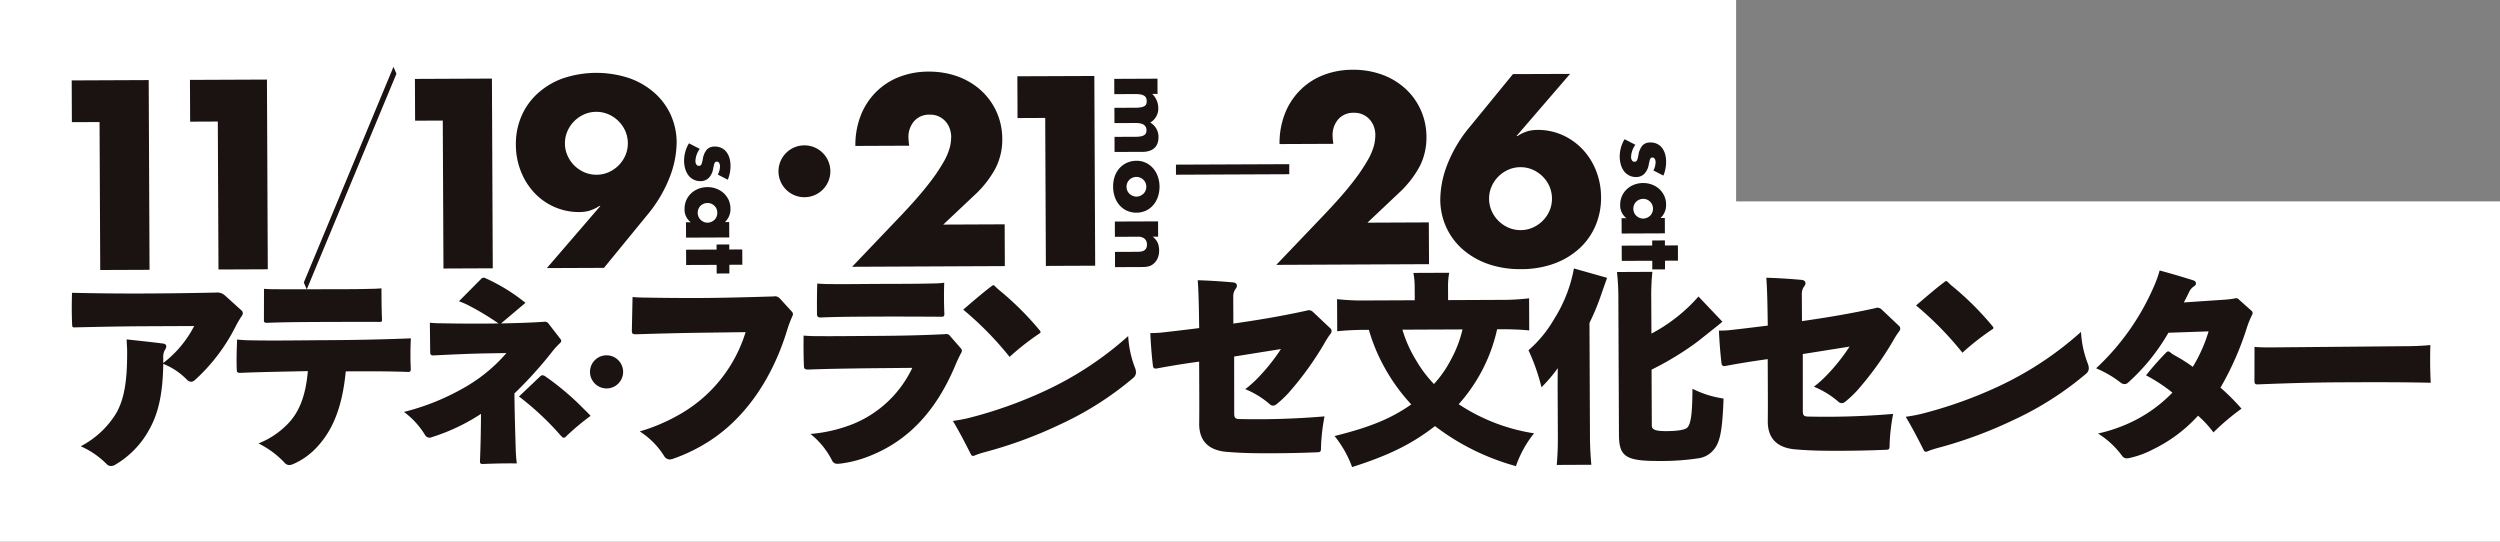
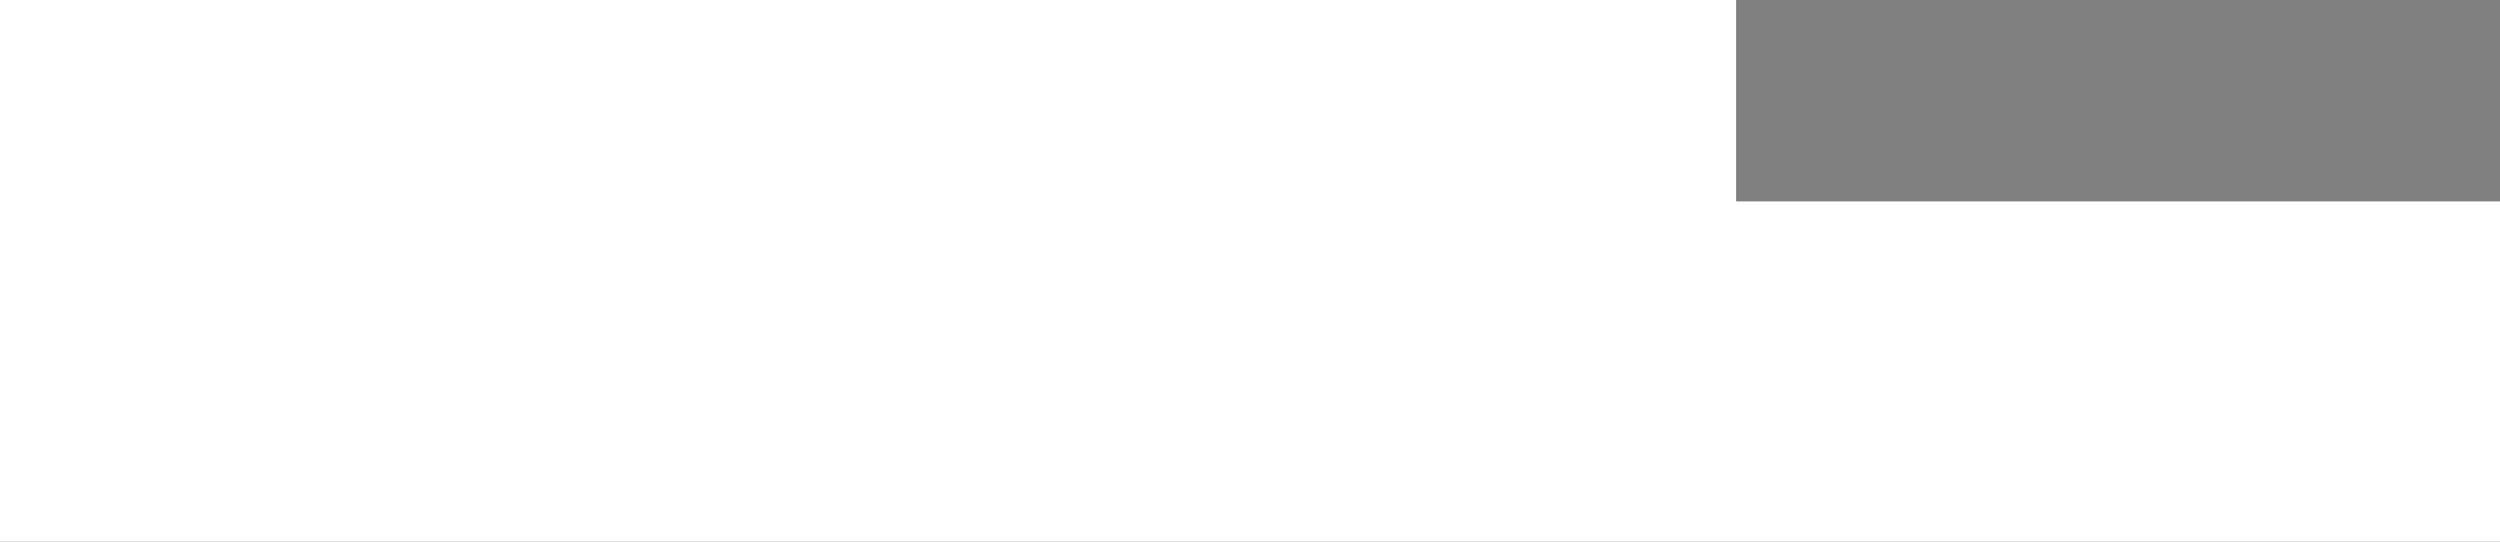
<svg xmlns="http://www.w3.org/2000/svg" width="360" height="78" viewBox="0 0 360 78">
  <rect x="0" y="0" width="360" height="78" fill="#808080" stroke="none" />
  <g transform="translate(-4589 169.423)">
    <path d="M250,78H0V0H250V29H360V78Z" transform="translate(4589 -169.423)" fill="#fff" />
-     <path d="M193.416,57.546c5.153-1.275,8.19-2.541,11.046-4.551a26.878,26.878,0,0,1-3.783-5.2,25.849,25.849,0,0,1-2.319-5.536h-.595c-1.434.007-2.777.073-3.967.2l-.02-4.623a32.719,32.719,0,0,0,4.085.191l7.1-.032-.009-1.907a10.787,10.787,0,0,0-.186-2.029l5.16-.022a10.382,10.382,0,0,0-.171,2l.01,1.938,7.546-.034a32.78,32.78,0,0,0,4.116-.226l.02,4.623a38.953,38.953,0,0,0-3.938-.162l-.686,0a23.845,23.845,0,0,1-2.124,5.854,24.157,24.157,0,0,1-3.408,4.937,27.087,27.087,0,0,0,10.849,4.189,15.767,15.767,0,0,0-2.607,4.725,34.029,34.029,0,0,1-11.657-5.764c-3.329,2.578-6.6,4.2-11.935,5.9A15.606,15.606,0,0,0,193.416,57.546Zm9.775-15.313a18.226,18.226,0,0,0,2.018,4.494,17.7,17.7,0,0,0,2.521,3.332,16.133,16.133,0,0,0,2.344-3.323,17.1,17.1,0,0,0,1.768-4.541ZM16.58,61.569a12.133,12.133,0,0,0-3.714-2.547,13.048,13.048,0,0,0,5.112-4.765c1.156-2.036,1.59-4.631,1.571-8.867,0-.6-.062-1.135-.068-1.76,1.733.2,3.494.371,5.225.6.327.029.479.2.48.415a.785.785,0,0,1-.149.417,2,2,0,0,0-.292,1.136c0,.3,0,.567,0,.835A15.774,15.774,0,0,0,29.2,41.707l-7.186.032c-3.432.017-6.712.089-9.994.162-.238.031-.387-.026-.39-.325q-.1-2.237-.019-4.654c3.4.076,7.04.121,10.62.1,3.368-.014,6.68-.059,10.11-.133a1.644,1.644,0,0,1,1.284.41l2.368,2.139a.519.519,0,0,1,.21.418.639.639,0,0,1-.118.357,13.966,13.966,0,0,0-.889,1.5,26.453,26.453,0,0,1-5.931,7.811.864.864,0,0,1-.476.21.935.935,0,0,1-.658-.325,9.732,9.732,0,0,0-3.38-2.252c-.068,4.445-.743,7.253-2.107,9.614a13.116,13.116,0,0,1-4.868,4.942,1.217,1.217,0,0,1-.537.153A.889.889,0,0,1,16.58,61.569Zm25.619-.2a13.065,13.065,0,0,0-3.74-2.757,11.909,11.909,0,0,0,3.866-2.463c1.87-1.741,2.905-4.1,3.247-7.951-3.281.076-6.563.121-9.753.253-.328,0-.478-.086-.48-.384-.067-1.463-.011-2.834.041-4.415.6.056,1.255.112,1.879.111,3.58.075,7.16,0,10.738-.017,4.146-.018,8.293-.1,12.409-.264a43.558,43.558,0,0,0-.013,4.414c0,.359-.116.449-.473.42-2.8-.105-5.577-.094-8.891-.079-.512,5.373-1.991,8.54-4.038,10.786A10.13,10.13,0,0,1,43.423,61.6a1.366,1.366,0,0,1-.536.121A.872.872,0,0,1,42.2,61.368Zm183.373-3.693-.031-6.862c0-.239-.005-1.253.019-3.041a22.106,22.106,0,0,1-2.346,2.752,28.97,28.97,0,0,0-1.872-5.33,17.53,17.53,0,0,0,3.71-4.521,20.444,20.444,0,0,0,2.831-7.259l4.779,1.35c-.53,1.493-.53,1.493-.943,2.688a32.827,32.827,0,0,1-1.594,3.8l.069,16.407q.009,1.967.2,4.025l-4.981.023C225.524,60.39,225.58,59.107,225.572,57.676ZM70.357,61.156c.081-2.027.131-4.2.148-6.8A28.352,28.352,0,0,1,63.452,57.7a.762.762,0,0,1-1.019-.323,11.594,11.594,0,0,0-3.025-3.3,34.012,34.012,0,0,0,8.844-3.589A22.982,22.982,0,0,0,74.166,45.6l-2.595.041c-2.714.042-5.368.174-7.934.3-.3,0-.446-.116-.448-.385l-.049-4.326a15.61,15.61,0,0,0,1.642.083c2.5.048,5.517.065,8.054.024h.177l-.032-.031a37.326,37.326,0,0,0-4.514-2.693,11.4,11.4,0,0,0-1.137-.472l3.18-3.207a.483.483,0,0,1,.625-.12,26.382,26.382,0,0,1,5.772,3.552l-3.447,2.908c-.031.031-.031.031-.059.058,2.027-.039,4.266-.106,6.173-.235a.634.634,0,0,1,.657.266l1.68,2.17a.548.548,0,0,1,.151.329.475.475,0,0,1-.177.3,10.763,10.763,0,0,0-1.1,1.2,58.323,58.323,0,0,1-5.463,6.048c.011,2.686.113,5.547.185,8.173.032.625.065,1.281.157,1.908-1.581-.024-3.252.015-4.859.08q-.048,0-.091,0C70.428,61.576,70.331,61.427,70.357,61.156Zm50.678-.131a11.55,11.55,0,0,0-3.09-3.776,21.256,21.256,0,0,0,4.947-1.007,16.172,16.172,0,0,0,9.719-8.511l-6.232.057c-3.372.045-6.058.086-8.744.186-.446,0-.625-.087-.626-.475-.067-1.463-.072-2.922-.049-4.415.717.059,1.432.084,2.147.08,2.716.018,5.46-.023,8.143-.033,3.581-.018,6.98-.092,10.112-.254a.649.649,0,0,1,.686.265l1.53,1.751a.65.65,0,0,1,.179.36.8.8,0,0,1-.144.389q-.4.76-.8,1.7c-2.95,7.053-7.315,11.4-13.361,13.452a16.811,16.811,0,0,1-3.252.729c-.121.012-.228.018-.325.018A.8.8,0,0,1,121.036,61.025ZM234.37,57.4l-.085-19.537a33.3,33.3,0,0,0-.2-3.935l5.1-.023a32.53,32.53,0,0,0-.163,3.938l.023,4.954a23.593,23.593,0,0,0,6.775-5.341l3.444,3.624c-.146.121-.205.18-.383.33-.864.689-2.588,2.068-3.241,2.578a43.276,43.276,0,0,1-6.575,4l.035,8.053c0,.6.542.8,2.092.8,1.7-.009,2.714-.193,3.039-.521.506-.57.706-2.031.722-5.581a14.707,14.707,0,0,0,4.48,1.412c-.185,4.953-.536,6.563-1.7,7.673a3.394,3.394,0,0,1-1.964.934,35.419,35.419,0,0,1-5.606.382h-.224C235.338,61.131,234.386,60.48,234.37,57.4Zm-137.5,3.018a11.3,11.3,0,0,0-3.506-3.535,26.506,26.506,0,0,0,5.986-2.589,20.547,20.547,0,0,0,9.255-11.706l-6.918.091c-2.565.042-5.729.115-8.86.216-.477,0-.6-.085-.6-.5l.1-4.861c.715.054,1.343.082,2,.079,2.657.049,5.252.067,7.877.056,3.221-.014,7.186-.121,10.437-.224a.929.929,0,0,1,.867.265l1.738,1.9c.121.149.182.239.181.357a.9.9,0,0,1-.086.327,17.145,17.145,0,0,0-.8,2.154c-2.237,7.228-6.3,12.824-11.444,16.007A23.846,23.846,0,0,1,98.217,60.8a1.887,1.887,0,0,1-.535.122h0A.95.95,0,0,1,96.872,60.415Zm209.9-.082a12.333,12.333,0,0,0-3.414-3.149,22.688,22.688,0,0,0,4.379-1.45,20.406,20.406,0,0,0,6.333-4.442,23.6,23.6,0,0,0-3.8-2.488,42.236,42.236,0,0,1,2.91-3.295.43.43,0,0,1,.268-.151.552.552,0,0,1,.328.149,3.986,3.986,0,0,0,.6.414,24.072,24.072,0,0,1,2.632,1.659,21.935,21.935,0,0,0,2.272-5.108l-5.785.2a29.225,29.225,0,0,1-5.844,7.213.719.719,0,0,1-.476.183.972.972,0,0,1-.509-.176,15.1,15.1,0,0,0-3.587-2.1,35.092,35.092,0,0,0,8.3-11.729,16.608,16.608,0,0,0,.852-2.36c1.615.44,3.228.911,4.812,1.412.3.085.419.265.417.444a.516.516,0,0,1-.265.418,1.854,1.854,0,0,0-.682.749c-.237.509-.532,1.076-.8,1.584,1.787-.128,3.757-.256,5.665-.383a15.492,15.492,0,0,0,1.641-.187.552.552,0,0,1,.655.177l1.766,1.573a.458.458,0,0,1,.182.327.656.656,0,0,1-.088.3A13.436,13.436,0,0,0,324.773,42a42.853,42.853,0,0,1-3.783,8.578,31.963,31.963,0,0,1,3.028,3.03,33.414,33.414,0,0,0-4.04,3.416,15.632,15.632,0,0,0-2.219-2.406,21.347,21.347,0,0,1-6.571,4.892,13.3,13.3,0,0,1-3.336,1.208,1.631,1.631,0,0,1-.355.045A.819.819,0,0,1,306.777,60.333Zm-165.729-.172c-.754-1.489-1.656-3.244-2.587-4.792a22.127,22.127,0,0,0,2.295-.426,62.556,62.556,0,0,0,11.02-3.927A48.306,48.306,0,0,0,163.7,43.15a14.741,14.741,0,0,0,1,4.619,2.094,2.094,0,0,1,.122.565,1.025,1.025,0,0,1-.355.808,45.9,45.9,0,0,1-10.56,6.728,62.2,62.2,0,0,1-10.929,4.015,11.287,11.287,0,0,0-1.427.484.569.569,0,0,1-.2.04A.323.323,0,0,1,141.048,60.161Zm36.809-.338c-2.537-.228-3.944-1.535-3.927-4.071.023-1.818.014-3.549.008-5.221l-.016-3.7c-2.266.309-4.294.643-6.081.982-.329.06-.537-.028-.572-.386-.184-1.462-.311-3.25-.376-4.709a14.472,14.472,0,0,0,1.579-.07c1.7-.185,3.491-.4,5.457-.648-.039-2.417-.049-4.624-.207-6.892,1.7.054,3.49.166,5.041.309.418.025.6.234.6.473a.785.785,0,0,1-.177.448,1.8,1.8,0,0,0-.351,1.106l.014,3.908c3.458-.494,6.975-1.076,10.551-1.865a.843.843,0,0,1,.9.174l2.484,2.344a.515.515,0,0,1,.209.416.576.576,0,0,1-.144.389,13.062,13.062,0,0,0-.92,1.437,45.315,45.315,0,0,1-5.159,7.121,16.341,16.341,0,0,1-1.693,1.589.878.878,0,0,1-.508.211.737.737,0,0,1-.476-.205A12.538,12.538,0,0,0,180.56,50.8a16.693,16.693,0,0,0,1.842-1.648,27.835,27.835,0,0,0,3.294-4.131L178.957,46.1l.01,8.2c0,.657.182.775.719.8a114.847,114.847,0,0,0,12.286-.382,27.863,27.863,0,0,0-.515,4.716c0,.358-.147.446-.478.45-2.3.1-4.471.137-6.738.148h-.573C181.138,60.034,179.357,59.955,177.857,59.823Zm100.4-.26c-.753-1.489-1.655-3.244-2.588-4.792a22.133,22.133,0,0,0,2.295-.427,62.676,62.676,0,0,0,11.021-3.926,48.31,48.31,0,0,0,11.927-7.869,14.727,14.727,0,0,0,1,4.62,2.094,2.094,0,0,1,.122.565,1.023,1.023,0,0,1-.355.809,46.05,46.05,0,0,1-10.561,6.727A62.416,62.416,0,0,1,280.2,59.286a11.706,11.706,0,0,0-1.429.482.562.562,0,0,1-.2.041A.323.323,0,0,1,278.258,59.563Zm-18.524-.1c-2.538-.227-3.945-1.535-3.926-4.069.022-1.82.013-3.55.006-5.223l-.016-3.7c-2.264.31-4.291.646-6.079.983-.329.06-.537-.028-.572-.386-.183-1.46-.31-3.249-.376-4.709a14.244,14.244,0,0,0,1.58-.067c1.7-.187,3.49-.405,5.458-.651-.042-2.418-.052-4.626-.209-6.892,1.7.052,3.488.164,5.039.307.419.027.6.236.6.475a.8.8,0,0,1-.179.446,1.822,1.822,0,0,0-.351,1.106L260.726,41c3.458-.494,6.977-1.075,10.552-1.864a.838.838,0,0,1,.9.172l2.486,2.346a.518.518,0,0,1,.211.416.581.581,0,0,1-.148.389,12.923,12.923,0,0,0-.919,1.436,45.551,45.551,0,0,1-5.157,7.122,16.342,16.342,0,0,1-1.693,1.589.891.891,0,0,1-.507.211.737.737,0,0,1-.478-.206,12.587,12.587,0,0,0-3.531-2.164,16.594,16.594,0,0,0,1.842-1.648,27.651,27.651,0,0,0,3.294-4.131l-6.737,1.075.006,8.2c0,.656.183.776.719.8a114.379,114.379,0,0,0,12.288-.381,27.729,27.729,0,0,0-.517,4.715c0,.357-.147.445-.477.449-2.295.1-4.469.139-6.737.149h-.6C263.007,59.676,261.229,59.6,259.735,59.464Zm-177.7-1.938a40.631,40.631,0,0,0-6.052-5.673l3.092-2.936a.424.424,0,0,1,.3-.119.629.629,0,0,1,.3.088,38.68,38.68,0,0,1,5.659,4.776c.331.328.66.625.96.983a33.8,33.8,0,0,0-3.538,2.966.464.464,0,0,1-.327.182C82.306,57.794,82.182,57.7,82.033,57.526ZM86.2,48.32a2.385,2.385,0,1,1,2.4,2.374h-.012A2.391,2.391,0,0,1,86.2,48.32ZM325.88,49.573l.009-4.862c.6.053,1.223.082,2.205.077l19.211-.173c1.31,0,2.624-.04,3.906-.167-.05,1.879-.043,3.611.055,5.43-4.356-.1-8.532-.084-12.767-.065-4,.016-7.694.123-11.989.292-.062,0-.119.006-.17.006C325.954,50.111,325.882,49.994,325.88,49.573ZM139.942,39.345c1.336-1.139,2.7-2.337,4.1-3.387a.364.364,0,0,1,.241-.121.228.228,0,0,1,.206.118c.212.178.389.387.69.625a42.478,42.478,0,0,1,5.81,5.79.369.369,0,0,1,.088.208c0,.06-.026.12-.118.179a36.419,36.419,0,0,0-4.337,3.393A46.829,46.829,0,0,0,139.942,39.345Zm137.211-.6c1.336-1.138,2.7-2.336,4.1-3.387a.375.375,0,0,1,.238-.121.233.233,0,0,1,.208.116c.21.18.39.389.689.626a42.377,42.377,0,0,1,5.809,5.791.394.394,0,0,1,.093.208c0,.062-.031.12-.12.181a36.4,36.4,0,0,0-4.339,3.389A46.993,46.993,0,0,0,277.153,38.745ZM39.245,40.92l.011-4.566c.536.03,1.074.057,1.61.052,1.49.013,3.033.013,4.54.009l-.416-.977L57.9,4.382l.427.995L45.421,36.416l2.215-.008c2.329-.009,4.835.01,7.042-.058.509,0,1.015-.034,1.492-.068.007,1.492.013,3.042.078,4.446.031.356-.086.387-.355.387-2.657-.019-5.552,0-8.264.006-2.687.013-5.429.023-7.963.125h-.009C39.365,41.246,39.245,41.156,39.245,40.92Zm79.64-.856c-.006-1.522-.013-2.923.041-4.476.685.059,1.372.084,2.088.08,2.178.022,4.473-.017,6.683-.026,2.534-.011,5.518,0,7.992-.068a12.273,12.273,0,0,0,1.521-.1c-.054,1.345-.047,3.013.02,4.446,0,.388-.087.448-.446.449-2.834-.017-6.143-.032-9.1-.021-3.191.014-5.785.025-8.17.126q-.055,0-.1,0C119.021,40.483,118.917,40.312,118.886,40.064ZM104.437,32.9l-4.392.017-.01-2.2,4.391-.019,0-.729,1.83-.009,0,.729,1.871-.009.008,2.2-1.868.007.005,1.249-1.831.012ZM15.575,12.335l-3.985.016L11.565,6.34,22.654,6.29l.119,27.322-7.1.028Zm17.03-.074-3.985.018-.027-6.015L39.68,6.216l.121,27.32-7.1.031ZM239.167,32.31l-4.392.017-.011-2.193,4.393-.022,0-.725,1.831-.008,0,.727,1.871-.009.008,2.2L241,32.3l0,1.25-1.831.008Zm-23.748.425a11.091,11.091,0,0,1-3.651-2.159,9.444,9.444,0,0,1-2.314-3.2,9.63,9.63,0,0,1-.813-3.891,14.127,14.127,0,0,1,1.011-5.023,19.269,19.269,0,0,1,3.146-5.322l6.308-7.71L227.33,5.4l-7.714,8.949h.144a5.4,5.4,0,0,1,1.665-.751,5.878,5.878,0,0,1,1.157-.132,8.718,8.718,0,0,1,3.663.745,9.106,9.106,0,0,1,2.906,2.07,9.575,9.575,0,0,1,1.935,3.091,10.4,10.4,0,0,1,.706,3.8,10.168,10.168,0,0,1-.782,4.045,9.507,9.507,0,0,1-2.283,3.27,10.913,10.913,0,0,1-3.632,2.209,13.713,13.713,0,0,1-4.819.818H220.2A13.807,13.807,0,0,1,215.419,32.735Zm4.757-13.9a4.255,4.255,0,0,0-1.752.369,4.826,4.826,0,0,0-1.43.986,4.676,4.676,0,0,0-.969,1.435,4.4,4.4,0,0,0,.016,3.516,4.666,4.666,0,0,0,.982,1.427,4.729,4.729,0,0,0,1.436.973,4.322,4.322,0,0,0,1.759.353,4.226,4.226,0,0,0,1.755-.371,4.637,4.637,0,0,0,1.427-.984,4.711,4.711,0,0,0,.974-1.435,4.478,4.478,0,0,0-.015-3.516,4.667,4.667,0,0,0-.986-1.427,4.747,4.747,0,0,0-1.436-.972,4.292,4.292,0,0,0-1.739-.354ZM65,12.12l-3.986.018-.025-6.014,11.088-.049.121,27.319-7.1.032ZM87.7,24.413h-.144a5.44,5.44,0,0,1-1.662.749,5.972,5.972,0,0,1-1.16.133,8.779,8.779,0,0,1-6.588-2.817,9.623,9.623,0,0,1-1.914-3.087,10.389,10.389,0,0,1-.706-3.8,10.093,10.093,0,0,1,.777-4.041,9.472,9.472,0,0,1,2.288-3.272,10.868,10.868,0,0,1,3.632-2.209,15.065,15.065,0,0,1,9.673-.041,11,11,0,0,1,3.651,2.159,9.412,9.412,0,0,1,2.317,3.2,9.654,9.654,0,0,1,.814,3.89,14.123,14.123,0,0,1-1.011,5.023,19.38,19.38,0,0,1-3.147,5.323l-6.307,7.708-8.225.034Zm-.6-13.55a4.3,4.3,0,0,0-1.754.371,4.784,4.784,0,0,0-1.429.985,4.713,4.713,0,0,0-.969,1.436,4.3,4.3,0,0,0-.357,1.759,4.246,4.246,0,0,0,.375,1.755,4.652,4.652,0,0,0,.98,1.428,4.757,4.757,0,0,0,1.437.97,4.436,4.436,0,0,0,3.514-.014,4.705,4.705,0,0,0,1.427-.984,4.756,4.756,0,0,0,.974-1.437,4.462,4.462,0,0,0-.016-3.512,4.7,4.7,0,0,0-2.422-2.4,4.3,4.3,0,0,0-1.739-.356ZM161.8,31.033l3.143-.013a3.382,3.382,0,0,0,.747-.07.936.936,0,0,0,.454-.238.853.853,0,0,0,.2-.331,1.191,1.191,0,0,0,.058-.387,1.088,1.088,0,0,0-.337-.854,1.4,1.4,0,0,0-.955-.293l-3.324.014-.009-2.2L168,26.638l.009,2.2-.788,0a2.38,2.38,0,0,1,.739.907,2.871,2.871,0,0,1,.193,1.079,2.691,2.691,0,0,1-.209,1.121,2.237,2.237,0,0,1-.6.8,1.716,1.716,0,0,1-.7.366,3.642,3.642,0,0,1-.885.1l-3.956.017Zm-31.112-4.924q2.673-2.8,4.183-4.746a26.244,26.244,0,0,0,2.253-3.288,8.78,8.78,0,0,0,.914-2.18,7.031,7.031,0,0,0,.175-1.414,3.68,3.68,0,0,0-.206-1.193,3.054,3.054,0,0,0-.6-1.03,2.9,2.9,0,0,0-2.288-.988,2.84,2.84,0,0,0-2.257.952,3.441,3.441,0,0,0-.805,2.358,9.4,9.4,0,0,0,.112,1.16l-7.754.033a11.7,11.7,0,0,1,.761-4.352,9.826,9.826,0,0,1,2.179-3.378,9.629,9.629,0,0,1,3.341-2.189,11.5,11.5,0,0,1,4.253-.781,12.084,12.084,0,0,1,4.225.706A10.214,10.214,0,0,1,142.532,7.8a9.391,9.391,0,0,1,2.22,3.089,9.487,9.487,0,0,1,.815,3.891,9.083,9.083,0,0,1-.944,4.154,14.608,14.608,0,0,1-3.042,3.91L137.069,27.1l8.842-.039.026,6.015-21.994.1Zm21.062-14.368-3.985.018-.026-6.015L158.824,5.7l.122,27.319-7.1.032Zm40.018,14.1q2.673-2.8,4.185-4.745a26.38,26.38,0,0,0,2.249-3.29,8.719,8.719,0,0,0,.915-2.178,6.767,6.767,0,0,0,.173-1.413,3.7,3.7,0,0,0-.2-1.194,3.07,3.07,0,0,0-.6-1.031A2.9,2.9,0,0,0,196.194,11a2.846,2.846,0,0,0-2.26.953,3.457,3.457,0,0,0-.8,2.356,9.286,9.286,0,0,0,.112,1.161l-7.753.034a11.681,11.681,0,0,1,.762-4.352,9.8,9.8,0,0,1,2.179-3.378,9.641,9.641,0,0,1,3.338-2.19,11.5,11.5,0,0,1,4.253-.778,11.994,11.994,0,0,1,4.226.7,10.068,10.068,0,0,1,3.362,2.017,9.342,9.342,0,0,1,2.222,3.087,9.486,9.486,0,0,1,.814,3.891,9.091,9.091,0,0,1-.943,4.154,14.618,14.618,0,0,1-3.043,3.907l-4.513,4.261,8.84-.039.03,6.015-21.993.1Zm-91.75.924.691,0a2.3,2.3,0,0,1-.895-1.9,3.1,3.1,0,0,1,.242-1.251,3,3,0,0,1,.695-1,3.222,3.222,0,0,1,1.054-.666,3.519,3.519,0,0,1,1.322-.241,3.422,3.422,0,0,1,1.267.225,3.2,3.2,0,0,1,1.053.638,3.08,3.08,0,0,1,.715.979,3.048,3.048,0,0,1,.265,1.261,2.538,2.538,0,0,1-.8,1.931l.617,0,.01,2.209-6.224.028Zm2.553-2.67a1.489,1.489,0,0,0-.454.3,1.371,1.371,0,0,0-.3.453,1.487,1.487,0,0,0-.105.563,1.424,1.424,0,0,0,.112.553,1.321,1.321,0,0,0,.306.446,1.621,1.621,0,0,0,.448.3,1.319,1.319,0,0,0,.547.11,1.3,1.3,0,0,0,.552-.115,1.6,1.6,0,0,0,.455-.3,1.413,1.413,0,0,0,.4-1,1.407,1.407,0,0,0-.111-.565,1.265,1.265,0,0,0-.305-.445,1.517,1.517,0,0,0-.445-.3,1.338,1.338,0,0,0-.54-.1h-.007A1.457,1.457,0,0,0,102.57,24.1Zm132.177,2.081.693,0a2.3,2.3,0,0,1-.895-1.9,3.081,3.081,0,0,1,.242-1.251,2.97,2.97,0,0,1,.695-1,3.193,3.193,0,0,1,1.052-.667,3.562,3.562,0,0,1,1.322-.242,3.463,3.463,0,0,1,1.27.227,3.212,3.212,0,0,1,1.052.638,2.974,2.974,0,0,1,.978,2.239,2.535,2.535,0,0,1-.8,1.931l.617,0,.009,2.21-6.223.026Zm2.555-2.669a1.451,1.451,0,0,0-.454.3,1.41,1.41,0,0,0-.3.449,1.548,1.548,0,0,0-.106.566,1.426,1.426,0,0,0,.112.552,1.292,1.292,0,0,0,.307.449,1.579,1.579,0,0,0,.448.3,1.356,1.356,0,0,0,1.1-.007,1.557,1.557,0,0,0,.454-.3,1.334,1.334,0,0,0,.3-.451,1.413,1.413,0,0,0,.107-.553,1.43,1.43,0,0,0-.113-.564,1.313,1.313,0,0,0-.3-.446,1.576,1.576,0,0,0-.445-.3,1.427,1.427,0,0,0-.54-.107A1.492,1.492,0,0,0,237.3,23.509Zm-73.775,1.6a3.138,3.138,0,0,1-1.057-.776,3.512,3.512,0,0,1-.694-1.193,4.6,4.6,0,0,1-.248-1.51,4.34,4.34,0,0,1,.238-1.48,3.38,3.38,0,0,1,.685-1.175,3.224,3.224,0,0,1,1.07-.776,3.372,3.372,0,0,1,1.39-.284,3,3,0,0,1,1.294.271,3.166,3.166,0,0,1,1.046.772,3.639,3.639,0,0,1,.7,1.182,4.55,4.55,0,0,1,.019,2.983,3.568,3.568,0,0,1-.687,1.193,3.075,3.075,0,0,1-1.05.786,3.352,3.352,0,0,1-2.706.005Zm.791-4.757a1.555,1.555,0,0,0-.453.3,1.373,1.373,0,0,0-.3.453,1.449,1.449,0,0,0-.107.553,1.412,1.412,0,0,0,.113.552,1.353,1.353,0,0,0,.305.448,1.611,1.611,0,0,0,.456.3,1.425,1.425,0,0,0,.567.115,1.33,1.33,0,0,0,.549-.12,1.584,1.584,0,0,0,.454-.306,1.317,1.317,0,0,0,.3-.448,1.432,1.432,0,0,0-.005-1.1,1.3,1.3,0,0,0-.305-.448,1.522,1.522,0,0,0-.448-.3,1.317,1.317,0,0,0-.548-.113A1.43,1.43,0,0,0,164.318,20.353Zm-50.976-.91a3.734,3.734,0,1,1,3.752,3.718h-.015A3.731,3.731,0,0,1,113.342,19.443ZM101.119,20.62a2.06,2.06,0,0,1-.736-.6,2.928,2.928,0,0,1-.467-.933,4.26,4.26,0,0,1-.167-1.2,4.876,4.876,0,0,1,.7-2.49l1.557.8a3.151,3.151,0,0,0-.623,1.752.867.867,0,0,0,.136.5.4.4,0,0,0,.34.192.613.613,0,0,0,.2-.031.341.341,0,0,0,.148-.129,1.057,1.057,0,0,0,.118-.287c.038-.126.074-.289.113-.49a2.787,2.787,0,0,1,.607-1.428,1.524,1.524,0,0,1,1.12-.413,2.243,2.243,0,0,1,.942.19,1.972,1.972,0,0,1,.711.556,2.617,2.617,0,0,1,.454.877,3.931,3.931,0,0,1,.161,1.145,5.187,5.187,0,0,1-.392,2.006l-1.435-.735a2.572,2.572,0,0,0,.313-1.189.918.918,0,0,0-.124-.492.377.377,0,0,0-.329-.186.459.459,0,0,0-.175.031.32.32,0,0,0-.127.135,1.106,1.106,0,0,0-.109.3c-.032.135-.072.31-.117.53a2.519,2.519,0,0,1-.645,1.36,1.667,1.667,0,0,1-1.192.455h-.02A2.127,2.127,0,0,1,101.119,20.62Zm134.732-.589a2.1,2.1,0,0,1-.737-.6,2.9,2.9,0,0,1-.466-.933,4.333,4.333,0,0,1-.171-1.2,4.9,4.9,0,0,1,.7-2.49l1.56.8a3.124,3.124,0,0,0-.622,1.751.867.867,0,0,0,.133.5.406.406,0,0,0,.342.193.573.573,0,0,0,.2-.031.32.32,0,0,0,.148-.13.961.961,0,0,0,.118-.284c.038-.129.074-.292.113-.494a2.823,2.823,0,0,1,.6-1.426,1.532,1.532,0,0,1,1.123-.413,2.166,2.166,0,0,1,.941.192,1.966,1.966,0,0,1,.714.553,2.682,2.682,0,0,1,.452.878,3.917,3.917,0,0,1,.161,1.147,5.183,5.183,0,0,1-.391,2l-1.435-.735a2.546,2.546,0,0,0,.309-1.19.906.906,0,0,0-.122-.492.38.38,0,0,0-.329-.186.512.512,0,0,0-.176.031.346.346,0,0,0-.126.136,1.149,1.149,0,0,0-.111.3c-.032.135-.071.309-.116.529a2.505,2.505,0,0,1-.648,1.36,1.645,1.645,0,0,1-1.188.456h-.013A2.142,2.142,0,0,1,235.85,20.031Zm-65.274-1.564,16.316-.068,0,1.447-16.315.072Zm-8.848-4,3.069-.012a3.833,3.833,0,0,0,.777-.071,1.259,1.259,0,0,0,.472-.2.62.62,0,0,0,.23-.3,1.029,1.029,0,0,0,.058-.363q0-1.057-1.544-1.049l-3.069.012-.01-2.2,3.069-.012a4.309,4.309,0,0,0,.781-.067,1.438,1.438,0,0,0,.493-.176.636.636,0,0,0,.249-.3,1.3,1.3,0,0,0,.062-.425,1.227,1.227,0,0,0-.063-.389.7.7,0,0,0-.237-.32,1.3,1.3,0,0,0-.487-.215,3.375,3.375,0,0,0-.807-.077l-3.071.013-.009-2.2,6.224-.028.009,2.194-.765,0a2.84,2.84,0,0,1,.873,2.012,2.344,2.344,0,0,1-1.156,2.117,2.357,2.357,0,0,1,1.185,2.105,2.627,2.627,0,0,1-.123.826,1.7,1.7,0,0,1-.4.668,1.9,1.9,0,0,1-.706.446,3.062,3.062,0,0,1-1.058.168l-4.038.017Z" transform="translate(4587.76 -164.182)" fill="#1a1311" stroke="rgba(0,0,0,0)" stroke-miterlimit="10" stroke-width="1" />
  </g>
</svg>